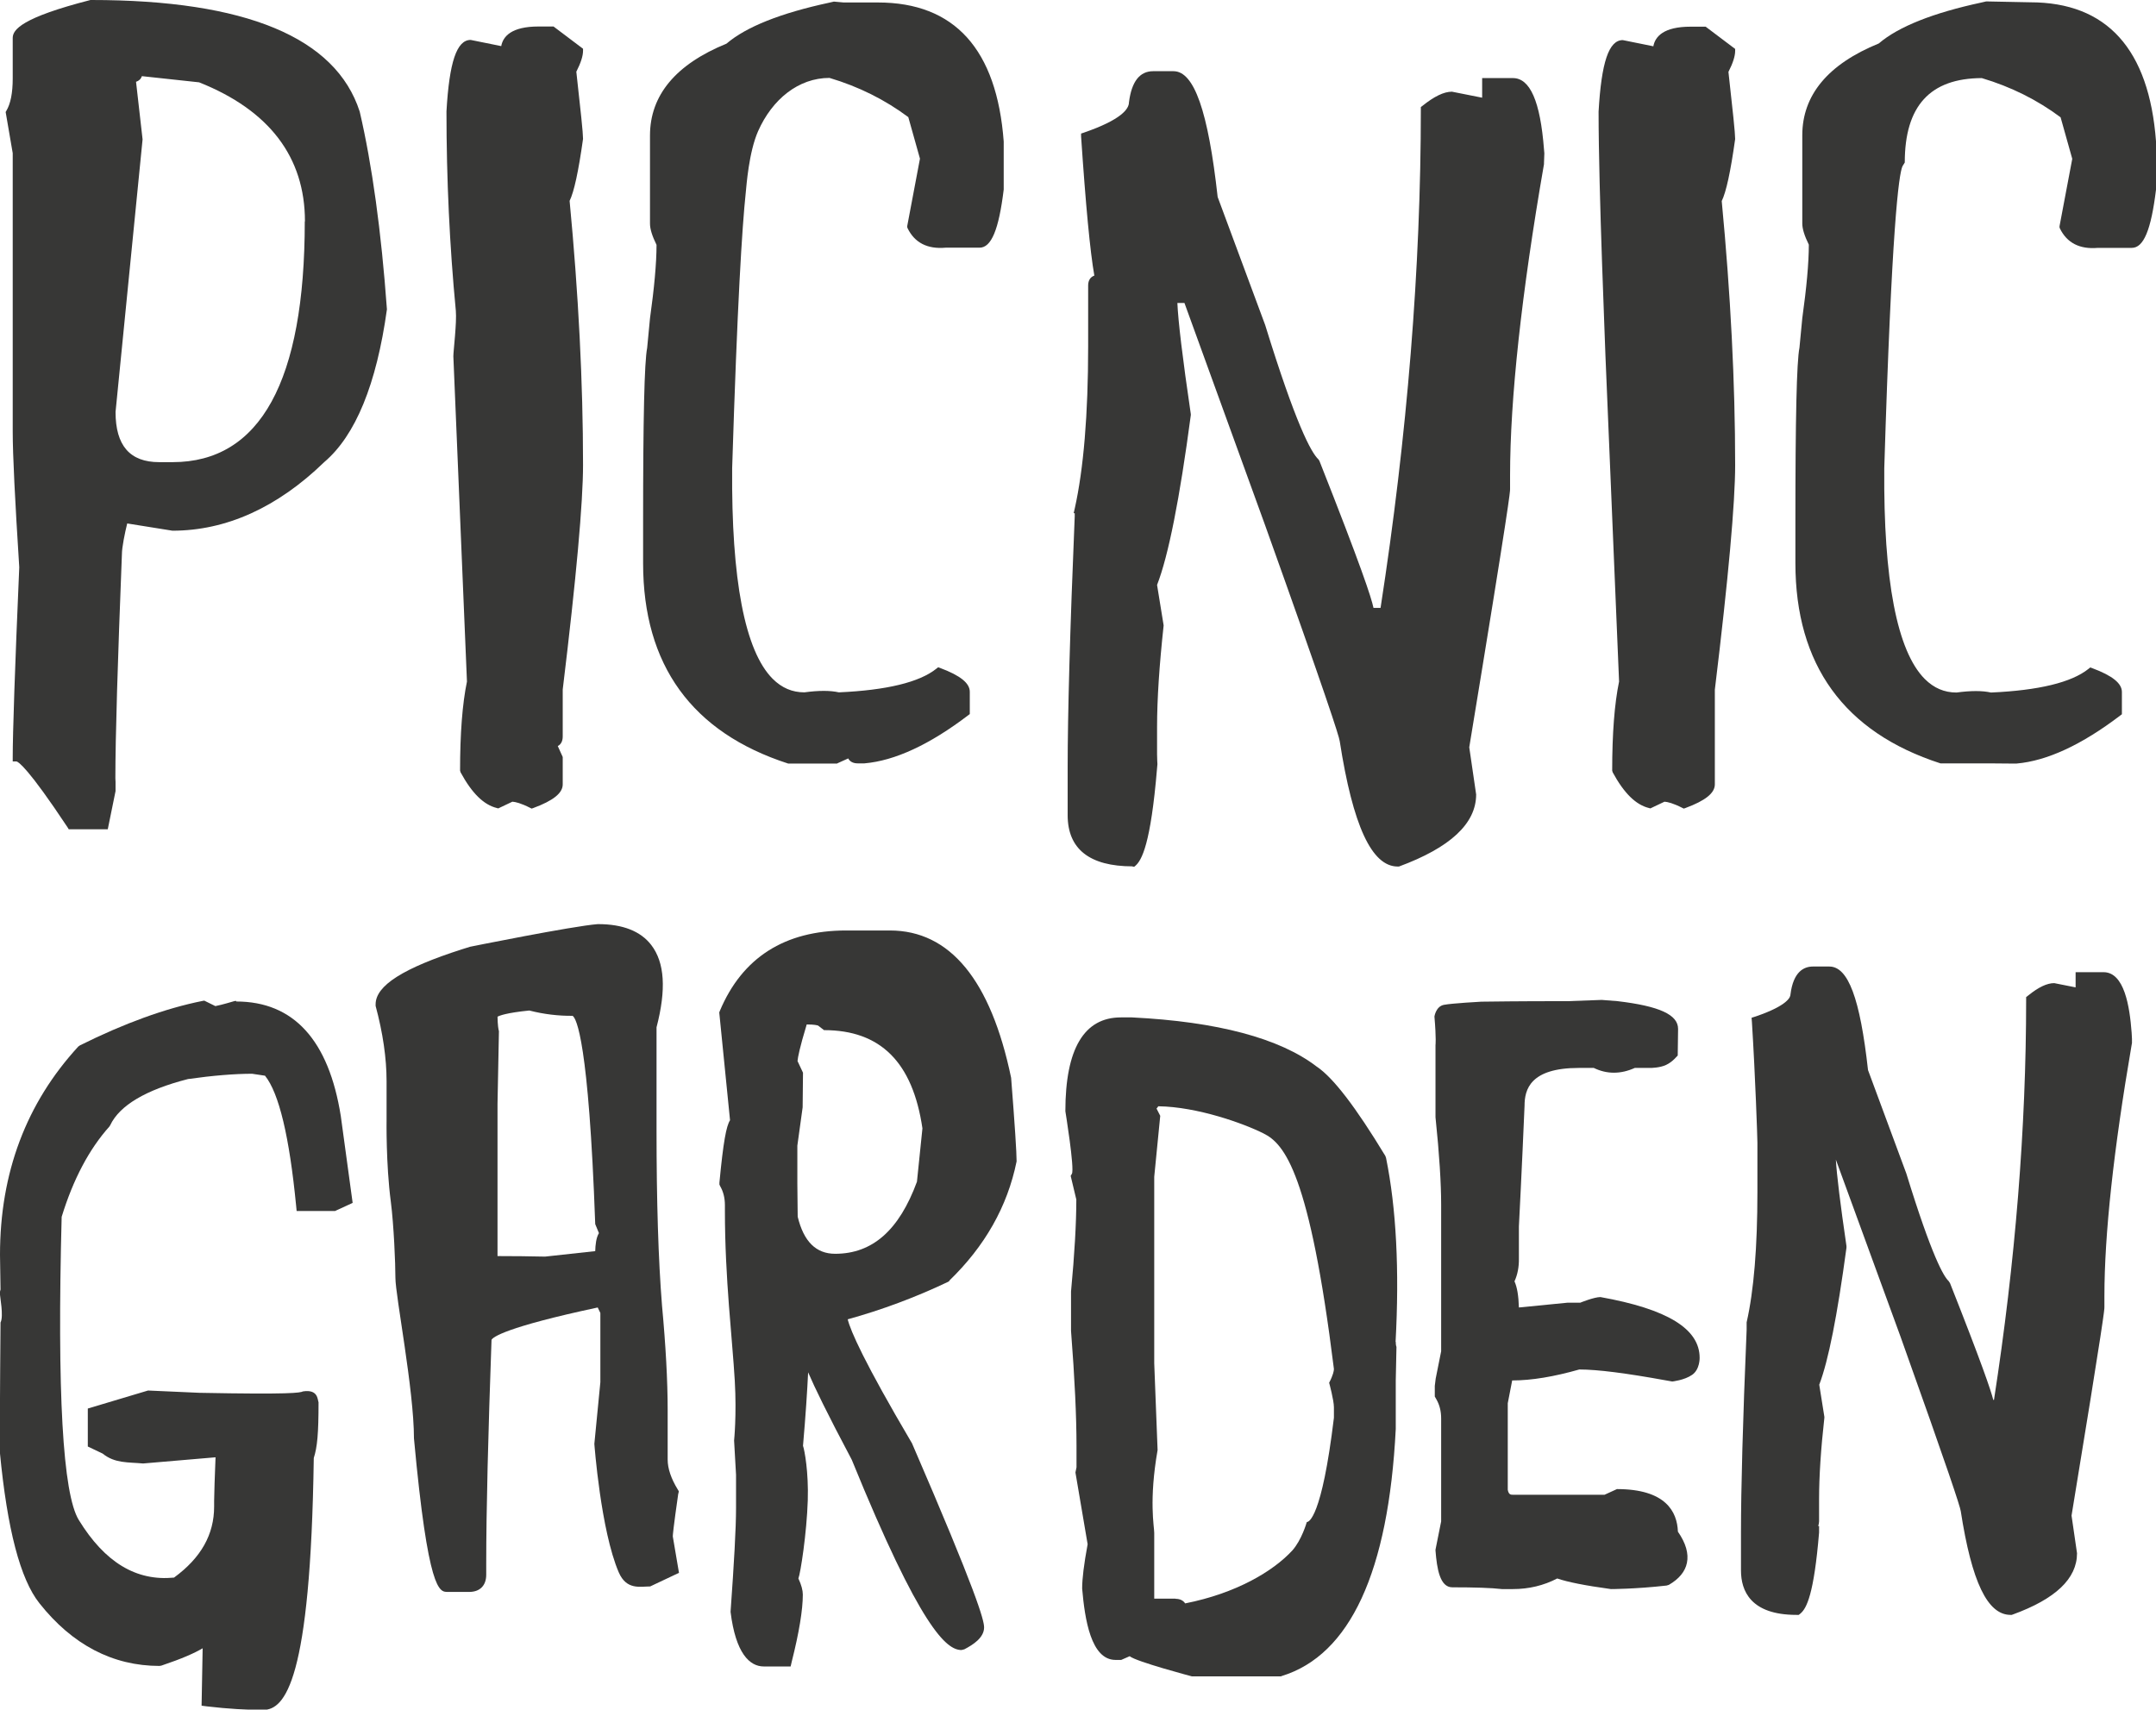
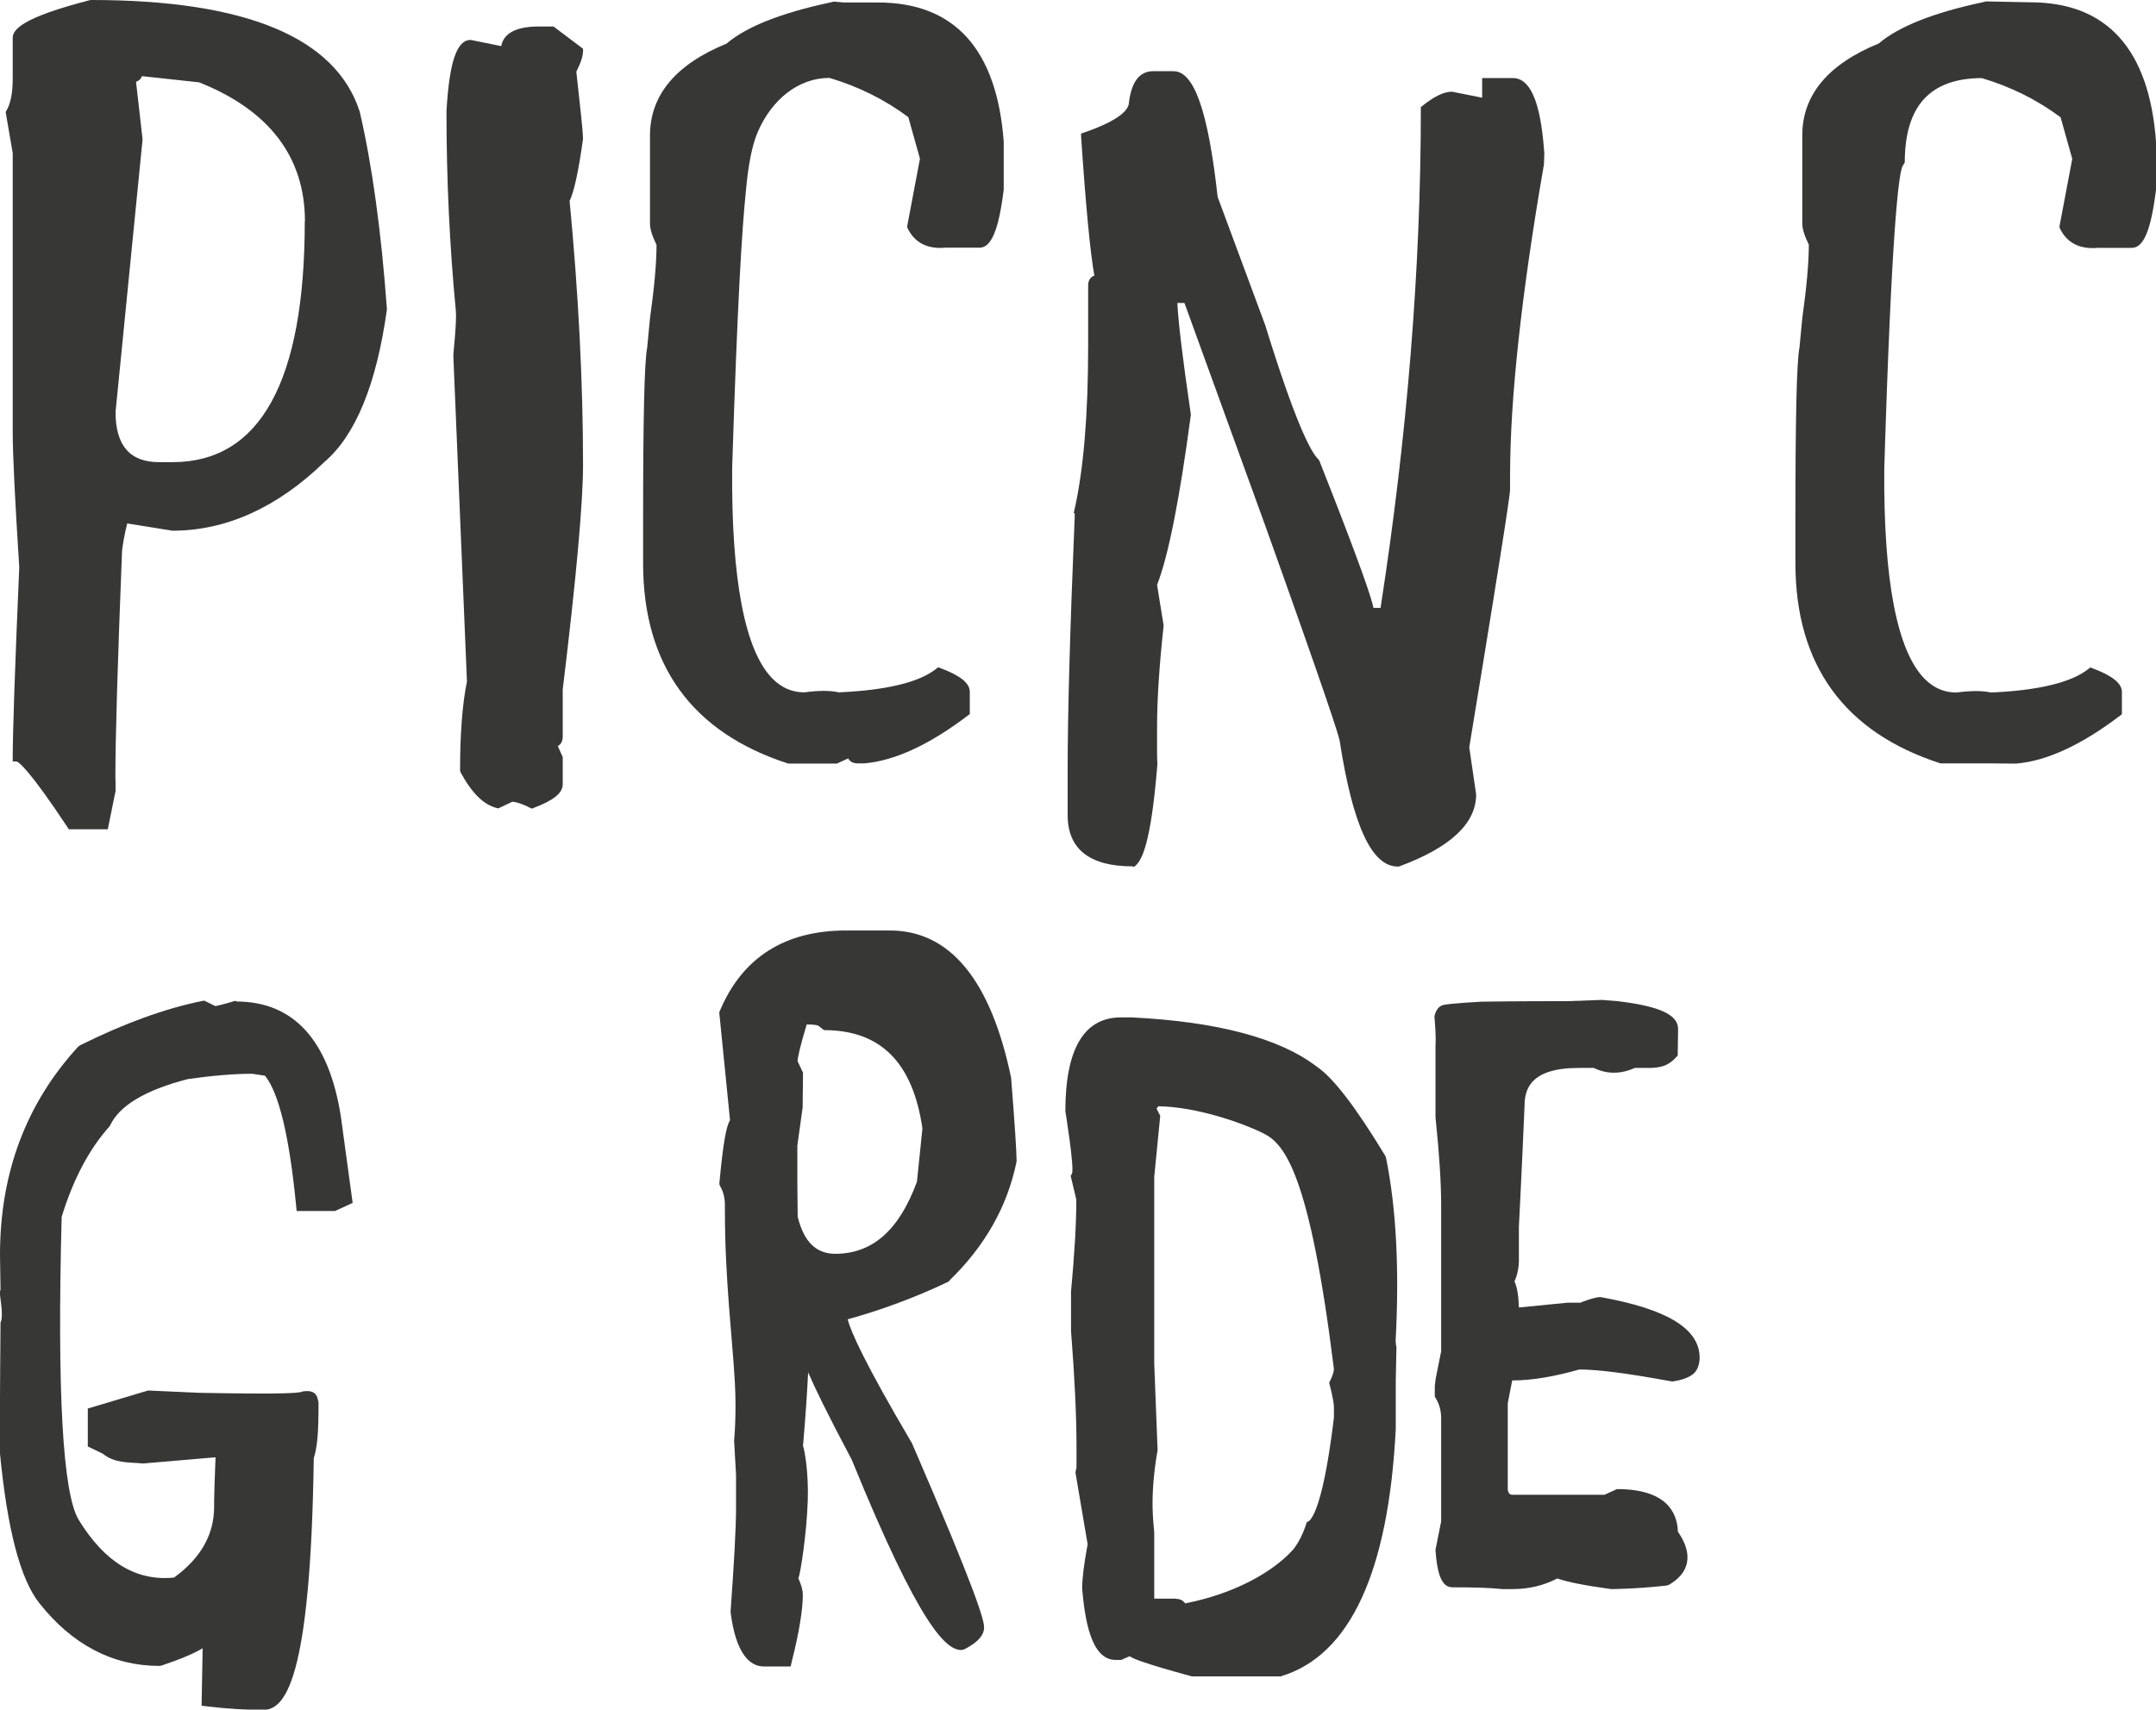
<svg xmlns="http://www.w3.org/2000/svg" id="_レイヤー_2" viewBox="0 0 122.03 96.77">
  <defs>
    <style>.cls-1{fill:#373736;}</style>
  </defs>
  <g id="_レイヤー_1-2">
    <path class="cls-1" d="M13.38,56.66h-.09c-.71.21-.99.27-1.1.29l-.63-.31-.11.02c-2.09.42-4.41,1.26-6.92,2.51l-.1.07C1.49,62.44,0,66.38,0,71.03l.03,1.96-.04.16c0,.26.23,1.34.04,1.71,0,0-.04,4.87-.04,6.05v1.27c.42,4.4,1.16,7.21,2.24,8.57,1.86,2.35,4.15,3.55,6.8,3.55l.11-.02c1.16-.39,1.88-.71,2.33-.98l-.06,3.25.31.04c1.19.14,2.26.2,3.17.2,1.24,0,2.69-1.62,2.87-14.26.2-.62.27-1.39.27-3.15-.06-.17-.03-.75-.88-.62-.16.08-.7.18-5.86.08l-2.91-.13-3.41,1.02v2.15l.84.4c.69.56,1.43.48,2.29.56l4.1-.35c-.04,1.01-.08,2.12-.08,2.47v.32c0,1.58-.74,2.9-2.27,4.02-2.13.21-3.91-.85-5.39-3.26-.91-1.48-1.23-7.26-.97-17.16.65-2.12,1.56-3.84,2.7-5.11l.05-.08c.53-1.12,2.02-2,4.4-2.61,1.41-.2,2.65-.3,3.63-.3l.73.11c.79.98,1.38,3.45,1.76,7.35l.03.31h2.17l1-.46-.67-4.91c-.68-4.3-2.67-6.49-5.92-6.49Z" />
-     <path class="cls-1" d="M38.4,84.53l.02-.12-.06-.1c-.38-.62-.57-1.19-.57-1.69v-2.8c0-1.67-.11-3.66-.32-5.92-.21-2.61-.31-5.94-.31-9.9v-5.85c.56-2.15.46-3.67-.3-4.66-.6-.78-1.61-1.18-3-1.18h-.03c-1.43.11-7.22,1.28-7.22,1.28l-.45.14c-3.34,1.07-4.9,2.06-4.9,3.12v.09c.41,1.52.62,2.96.62,4.26v2.18s-.04,2.5.24,4.64c.17,1.32.26,3.49.26,4.31,0,1.01,1.05,6.35,1.05,9.09.8,8.69,1.44,8.69,1.9,8.69h1.23c.6,0,.96-.36.96-.97v-.62c0-3.06.11-7.34.3-12.68.08-.15.77-.71,6.01-1.83l.15.31v3.92s-.34,3.49-.34,3.49c0,0,.36,4.9,1.38,7.27.44,1.02,1.22.8,1.78.8l1.63-.77-.35-2.06c0-.08.03-.47.31-2.43ZM28.24,58.37c-.03-.1-.07-.32-.08-.82.11-.06.5-.22,1.8-.35.81.21,1.66.31,2.45.3.21.14.91,1.42,1.28,11.79l.21.51c-.16.26-.2.67-.21,1.02l-2.84.31c-.88-.02-1.78-.03-2.69-.03v-8.63s.08-4.1.08-4.1Z" />
    <path class="cls-1" d="M53.72,72.5c2.02-1.95,3.3-4.2,3.82-6.76,0-.51-.1-2.04-.31-4.73-1.15-5.53-3.46-8.34-6.86-8.34h-2.48c-3.47,0-5.88,1.53-7.15,4.56l-.03.08.61,6.1c-.21.33-.38,1.2-.6,3.53v.11s.04.09.04.09c.18.31.27.67.27,1.08v.32c0,3.86.42,7.21.56,9.64.11,1.92-.04,3.36-.04,3.36l.11,1.94c0,.38,0,1.89,0,1.89,0,1.13-.11,3.08-.31,5.87.29,2.35,1.08,3.09,1.88,3.09h1.52l.06-.26c.42-1.66.63-2.95.63-3.81,0-.24-.08-.54-.25-.91.12-.31.47-2.55.53-4.42.05-1.59-.18-2.84-.27-3.09.15-1.72.24-3.11.29-4.16.36.84,1.07,2.31,2.47,4.95,3.89,9.55,5.36,10.77,6.21,10.77l.16-.04c.48-.25,1.12-.65,1.12-1.24,0-.42-.42-1.96-4.08-10.42-2.73-4.63-3.48-6.37-3.64-7.02,1.92-.53,3.83-1.24,5.68-2.12l.09-.06ZM45.13,66.97v-2.12s.3-2.17.3-2.17l.02-1.96-.31-.66c.02-.22.12-.75.52-2.07h.06c.34,0,.51.04.58.06l.34.26c3.2,0,5.02,1.82,5.57,5.56l-.31,3.02c-1.01,2.75-2.52,4.08-4.63,4.08-1.08,0-1.78-.69-2.12-2.1,0,0-.02-1.5-.02-1.91Z" />
    <path class="cls-1" d="M78.99,75.96c.22-4.06.04-7.57-.54-10.42l-.04-.11c-1.69-2.79-2.96-4.44-3.89-5.06-2.09-1.6-5.61-2.54-10.45-2.78h-.63c-2.08,0-3.14,1.78-3.14,5.31,0,0,.53,3.26.37,3.54l-.07.12.32,1.34c0,1.33-.1,3.09-.3,5.21v.1s0,.21,0,.21v.34c0,.24,0,1.48,0,1.48v.09c.21,2.68.31,4.87.31,6.5v1.23l-.06.29.69,4.06c-.21,1.14-.31,1.95-.31,2.51.15,1.74.5,4.04,1.89,4.04h.32l.48-.21c.37.31,3.52,1.14,3.52,1.14h5.04l.05-.02c3.86-1.19,6.04-5.89,6.45-13.98v-2.73s.04-1.92.04-1.92c0,0-.04-.07-.04-.29ZM66.54,90.49h-1.21v-1.76s0-1.96,0-1.96c0-.36-.31-1.83.19-4.69l-.19-4.91v-6.54s0-3.76,0-4.02l.34-3.45-.21-.41s.07-.08.1-.13c2.21.03,4.83.97,5.96,1.54,1.19.59,2.61,2.28,3.98,13.33,0,.09-.03.32-.27.78,0,0,.27.99.27,1.39v.59c-.69,5.73-1.44,5.9-1.52,5.9l-.02.02s-.28,1-.82,1.6c-1.08,1.17-3.17,2.42-6.06,2.99-.11-.17-.3-.26-.55-.26Z" />
    <path class="cls-1" d="M90.59,73.42c-.37,0-1.15.32-1.15.32h-.73s-2.74.27-2.74.27c-.02-.67-.1-1.15-.25-1.48.17-.37.26-.8.25-1.31,0,0,0-1.56,0-1.8,0,0,.17-3.26.32-6.83,0-.92.32-2.14,3.07-2.14h.85c.74.36,1.52.36,2.32,0h.9s.51,0,.87-.17c.39-.18.64-.53.66-.53l.02-1.51c0-.8-1.05-1.29-3.43-1.57l-.89-.07-1.92.07c-1.01,0-2.65,0-4.9.03,0,0-1.67.09-2.12.18-.45.09-.53.66-.53.66.11,1.3.06,1.61.06,1.61v1.63s0,2.36,0,2.36v.1c.22,2.1.32,3.77.32,4.94v8.31s-.31,1.55-.31,1.55l-.05.41v.6s.09.16.09.16c.18.31.27.67.27,1.08v5.83s-.32,1.6-.32,1.6v.05c.08,1.03.25,2.08.95,2.08,1.27,0,2.21.03,2.81.1h.62c.9,0,1.74-.2,2.51-.6.58.2,1.57.4,3.04.6,0,0,1.39,0,3.15-.2l.13-.04c.57-.33.92-.75,1.02-1.24.11-.53-.06-1.12-.51-1.77-.04-1.13-.69-2.41-3.45-2.41l-.7.32h-5.2c-.1,0-.23,0-.28-.28v-4.9s.25-1.29.25-1.29h.02c1.07,0,2.34-.21,3.78-.62,1.03,0,2.66.21,4.86.61l.4.07s.69-.07,1.13-.38c.44-.31.42-.96.42-.96,0-1.64-1.82-2.76-5.62-3.44Z" />
-     <path class="cls-1" d="M120.65,58.44c-.11-1.47-.41-3.41-1.59-3.41h-1.58v.86l-1.21-.24c-.41,0-.89.23-1.46.69l-.13.1v.16c0,7.21-.61,14.83-1.82,22.64h-.04c-.14-.55-.65-2.06-2.45-6.61l-.08-.12c-.27-.25-.94-1.37-2.39-6.08l-2.17-5.86c-.45-4.05-1.12-5.86-2.19-5.86h-.93c-.49,0-1.11.27-1.27,1.59,0,.13-.14.61-1.95,1.23l-.25.08.02.26c.19,3.02.31,6.56.31,6.81v2.8c0,3.09-.2,5.57-.61,7.37v.42c-.22,5.2-.32,9.05-.32,11.45v2.18c0,1.14.54,2.51,3.14,2.51h.13l.1-.08c.34-.29.76-1.07,1.05-4.58v-.37h-.05c.03-.08.05-.17.05-.27v-1.25c0-1.28.1-2.83.3-4.61v-.05s-.29-1.82-.29-1.82c.52-1.36,1.02-3.9,1.54-7.75v-.05s0-.05,0-.05c-.35-2.39-.55-4.03-.6-4.89l3.66,10.02c2.75,7.7,3.37,9.61,3.41,9.88.62,4,1.51,5.87,2.82,5.87h.06l.06-.02c2.42-.88,3.64-2.03,3.64-3.47l-.31-2.13c1.86-11.31,1.86-11.66,1.86-11.8v-.62c0-3.49.52-8.28,1.54-14.22l.02-.11v-.24s-.02-.37-.02-.37Z" />
    <path class="cls-1" d="M.72,18.28v6.15c0,1.33.13,3.92.37,7.68-.25,5.76-.37,9.39-.37,10.78v.21s.21,0,.21,0c.11.02.66.36,2.9,3.74l.06.1h2.21l.44-2.16v-.52s-.01-.21-.01-.21c0-2.32.13-6.59.37-12.68,0-.39.17-1.22.3-1.74l2.56.41c3.04,0,5.94-1.31,8.6-3.89,1.76-1.5,2.95-4.39,3.54-8.64-.32-4.42-.84-8.18-1.54-11.19C19.01,2.12,13.9,0,5.17,0h-.05C1.22,1,.72,1.68.72,2.15v2.29c0,.82-.12,1.43-.36,1.83l-.04.07.4,2.33v9.61ZM17.25,12.53c0,9.04-2.52,13.63-7.48,13.63h-.76c-1.66,0-2.47-.94-2.47-2.84l1.53-15.43-.37-3.26c.16-.05.28-.16.33-.32l3.24.35c3.97,1.58,5.99,4.23,5.99,7.87Z" />
    <path class="cls-1" d="M25.66,20.17l.77,18.41c-.26,1.25-.39,2.95-.39,5.04l.03.1c.64,1.18,1.31,1.84,2.06,2.02l.07.02.8-.38c.17.01.48.08,1.01.35l.08.04.09-.03c1.14-.42,1.67-.85,1.67-1.34v-1.55l-.28-.62c.18-.09.28-.28.28-.54v-2.66c.77-6.33,1.15-10.6,1.15-12.71,0-4.67-.26-9.7-.76-14.95.25-.51.5-1.65.76-3.51,0-.33-.13-1.57-.38-3.8.26-.51.38-.9.38-1.19v-.11l-1.67-1.26h-.85c-1.53,0-2.01.56-2.11,1.11l-1.73-.35c-.79,0-1.21,1.25-1.37,4.05,0,3.85.18,7.63.53,11.28.06.67-.14,2.28-.14,2.57Z" />
    <path class="cls-1" d="M47.39,43.21l.62-.28c.09.18.28.28.53.28h.39c1.72-.15,3.69-1.06,5.88-2.73l.08-.06v-1.26c0-.49-.53-.92-1.68-1.35l-.11-.04-.1.08c-.96.77-2.82,1.22-5.52,1.34-.49-.11-1.14-.11-1.95,0-.69,0-1.28-.25-1.8-.77-1.57-1.58-2.34-5.6-2.29-11.92.29-9.28.56-13.62.77-15.6.04-.38.17-2.28.7-3.48.8-1.8,2.28-3.01,4.04-3.01,1.65.49,3.15,1.24,4.46,2.22l.66,2.35-.72,3.81v.07s.02.06.02.06c.4.82,1.12,1.19,2.15,1.1h1.92c.67,0,1.09-1.01,1.37-3.29v-2.72c-.39-5.22-2.78-7.87-7.12-7.87h-1.94l-.55-.05-.26.06c-2.75.59-4.71,1.37-5.82,2.32-2.87,1.17-4.33,2.92-4.33,5.2v4.99c0,.3.12.69.37,1.2,0,1.04-.13,2.44-.37,4.16l-.16,1.67c-.16.8-.23,4.03-.23,9.88v2.31c0,5.76,2.76,9.58,8.21,11.34h2.77Z" />
    <path class="cls-1" d="M64.12,49.06h.08l.06-.05c.36-.31.87-1.21,1.23-5.53l.02-.23s-.02-.29-.02-.55v-1.55c0-1.59.13-3.51.37-5.73v-.03s-.37-2.28-.37-2.28c.64-1.64,1.28-4.87,1.91-9.61v-.03s0-.03,0-.03c-.47-3.18-.72-5.3-.76-6.29h.4l4.55,12.54c3.46,9.67,4.21,12,4.24,12.27.74,4.77,1.81,7.09,3.28,7.09h.07c2.9-1.07,4.37-2.43,4.37-4.08l-.39-2.67c2.31-14.02,2.31-14.46,2.31-14.61v-.76c0-4.34.64-10.27,1.92-17.64v-.07s.02-.54.02-.54l-.02-.23c-.21-2.72-.79-4.03-1.76-4.03h-1.74v1.11l-1.71-.34c-.46,0-1.01.27-1.68.81l-.08.06v.1c0,9-.77,18.5-2.28,28.25h-.4c-.12-.58-.7-2.35-3.06-8.32l-.05-.08c-.43-.4-1.3-2.04-3.02-7.61l-2.69-7.25c-.54-4.86-1.33-7.12-2.5-7.12h-1.15c-.76,0-1.22.58-1.37,1.76,0,.38-.44.99-2.56,1.72l-.15.05v.16c.26,3.87.51,6.52.75,7.88-.23.08-.35.28-.35.56v3.46c0,3.84-.26,6.93-.76,9.17l-.06.26h.06v.17c-.27,6.46-.4,11.25-.4,14.22v2.7c0,1.92,1.24,2.9,3.68,2.9Z" />
-     <path class="cls-1" d="M95.69,1.51c-1.53,0-2.01.56-2.11,1.11l-1.73-.35c-.79,0-1.21,1.25-1.37,4.05,0,4.56.39,13.56.39,13.85l.77,18.41c-.26,1.25-.39,2.95-.39,5.04l.03.1c.64,1.18,1.31,1.84,2.06,2.02l.07.02.8-.38c.17.01.48.08,1.01.35l.08.04.09-.03c1.14-.42,1.67-.85,1.67-1.34v-5.36c.77-6.33,1.15-10.6,1.15-12.71,0-4.67-.26-9.7-.76-14.95.25-.51.5-1.65.76-3.51,0-.33-.13-1.57-.38-3.8.26-.51.38-.9.38-1.19v-.11l-1.67-1.26h-.85Z" />
    <path class="cls-1" d="M122.03,8c-.39-5.22-2.78-7.87-7.12-7.87l-2.49-.05-.26.06c-2.75.59-4.71,1.37-5.82,2.32-2.87,1.17-4.33,2.92-4.33,5.2v4.99c0,.3.12.69.37,1.2,0,1.04-.13,2.44-.37,4.16l-.16,1.67c-.16.8-.23,4.03-.23,9.88v2.31c0,5.76,2.76,9.58,8.21,11.34h2.77s.9.01,1.15.01h.39c1.72-.15,3.69-1.06,5.88-2.73l.08-.06v-1.26c0-.49-.53-.92-1.68-1.35l-.11-.04-.1.08c-.96.77-2.82,1.22-5.52,1.34-.49-.11-1.14-.11-1.95,0-.69,0-1.28-.25-1.8-.77-1.57-1.58-2.34-5.6-2.29-11.92.42-13.69.82-16.63,1.03-17.1l.13-.21c0-3.2,1.43-4.77,4.36-4.78,1.65.49,3.15,1.24,4.46,2.22l.66,2.35-.72,3.81v.07s.02.06.02.06c.4.82,1.12,1.19,2.15,1.1h1.92c.67,0,1.09-1.01,1.37-3.29v-2.72Z" />
  </g>
</svg>